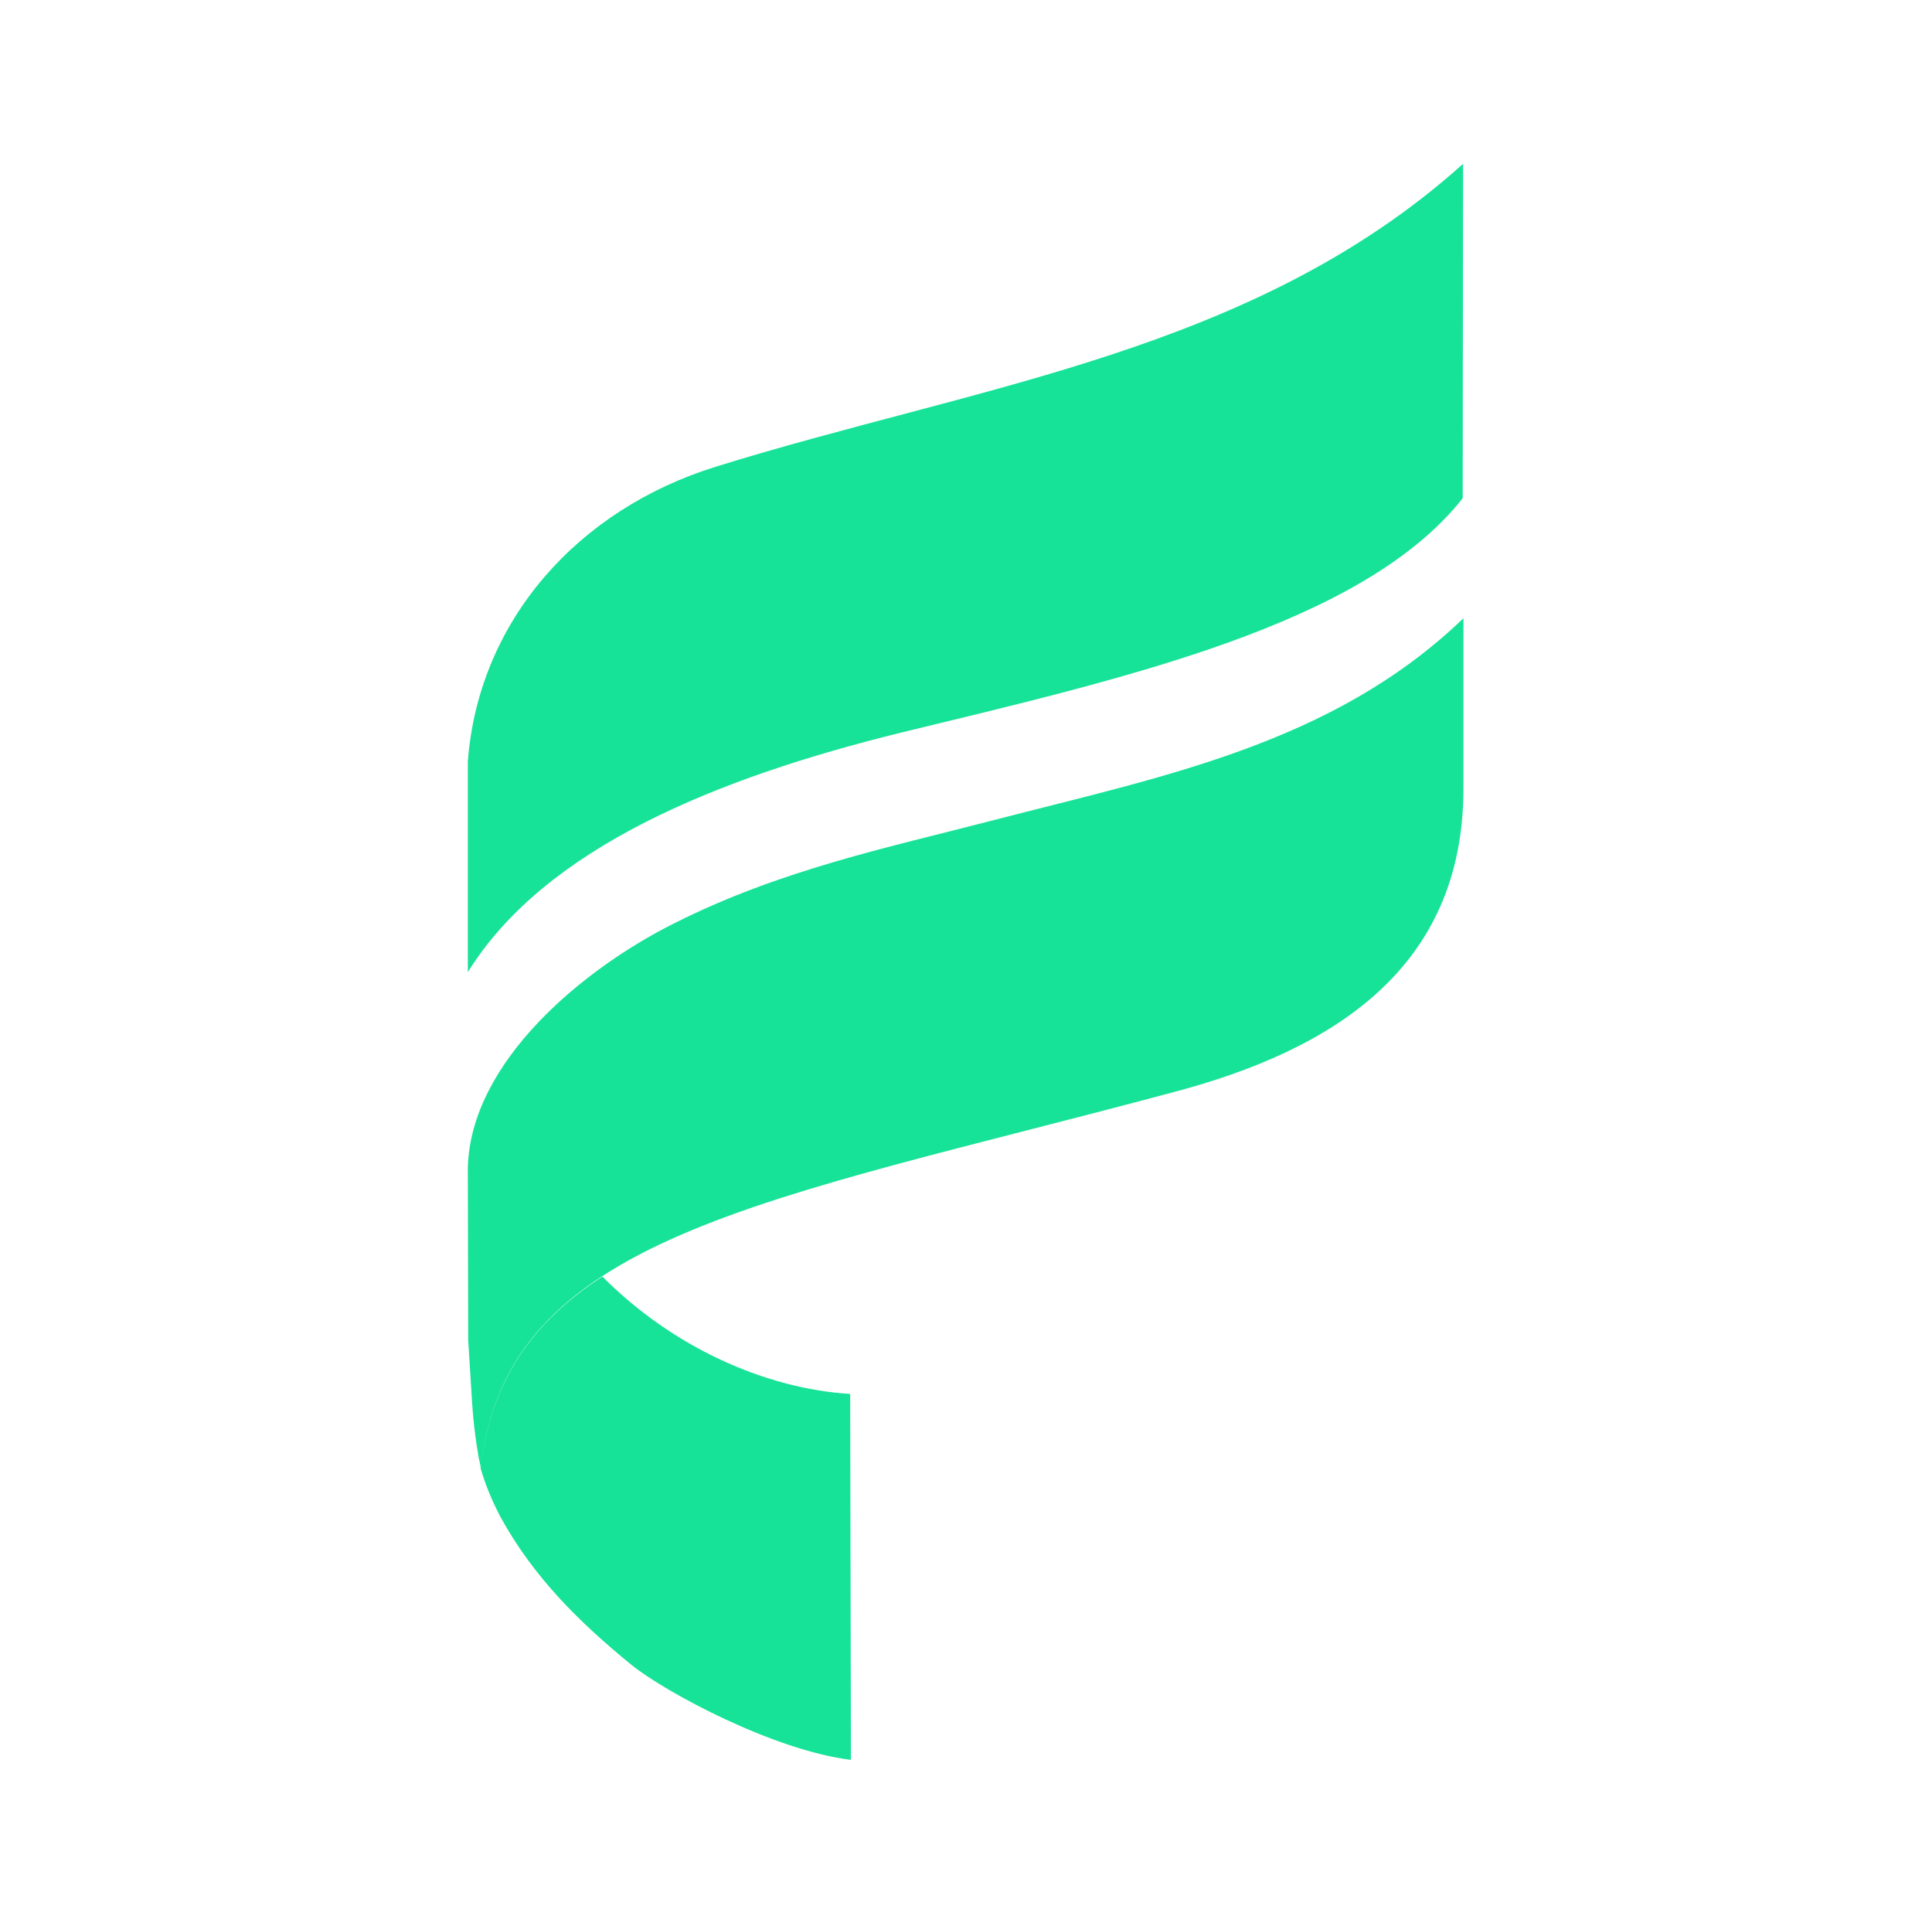
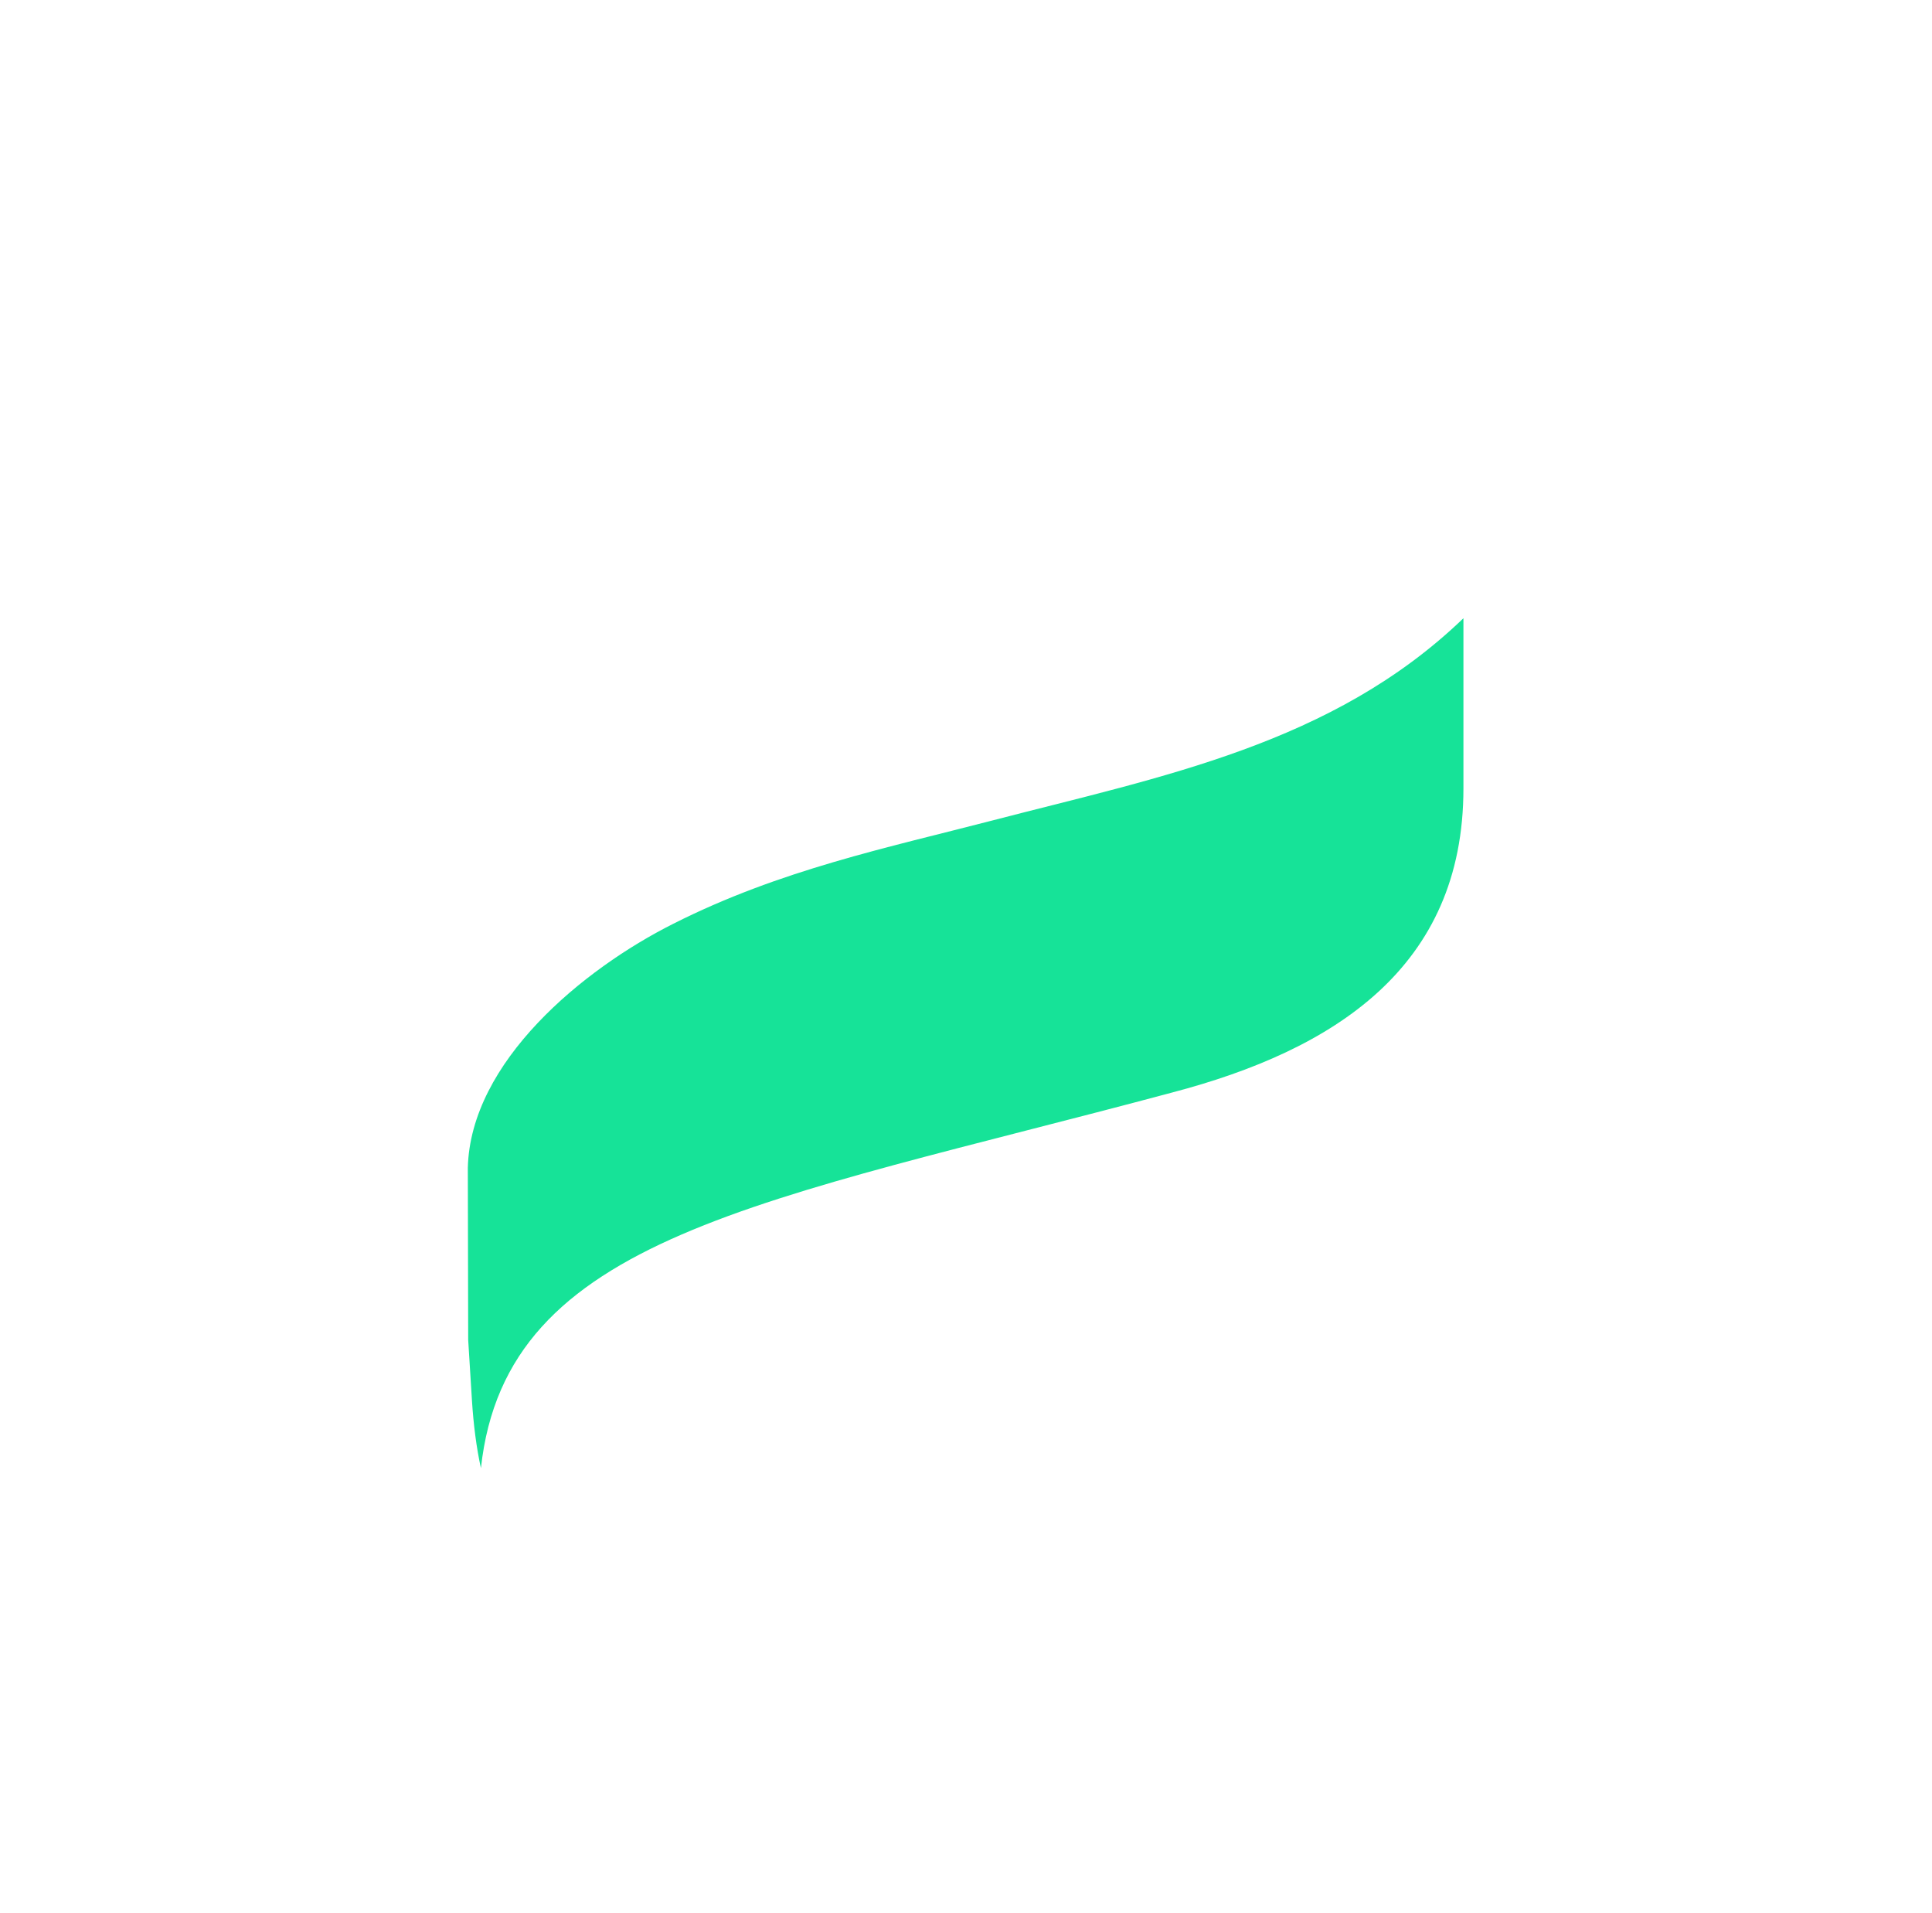
<svg xmlns="http://www.w3.org/2000/svg" version="1.1" id="Layer_1" x="0px" y="0px" viewBox="0 0 515.4 510.3" style="enable-background:new 0 0 515.4 510.3;" xml:space="preserve">
  <style type="text/css">
	.st0{display:none;fill:none;stroke:#FFFFFF;stroke-width:10;stroke-miterlimit:10;stroke-dasharray:1800;}
	.st1{fill:#16E398;}
</style>
  <g>
-     <path class="st0" d="M416.7,494.3h-318c-44.6,0-81.1-36.4-81.1-80.8V96.8C17.6,52.4,54.1,16,98.7,16h317.9   c44.6,0,81.1,36.4,81.1,80.8v316.7C497.8,457.9,461.3,494.3,416.7,494.3z" />
-   </g>
+     </g>
  <g>
-     <path class="st1" d="M390.3,43.7l-0.1,89.2c-26.7,33.8-90.2,48-150.2,62.6c-48.2,11.9-94.5,30.4-115.2,63.8v-56.2   c2.9-37.9,29.7-67.3,66.1-78.6C261,102.7,334.3,94,390.3,43.7z" />
    <path class="st1" d="M128.3,391.6c-1.2-5.4-2-11.7-2.4-18.1l-1-16.1l-0.1-45.9c0.7-28.3,30.7-53,54.8-65.1   c28.5-14.4,57.2-20.3,85.3-27.6c45-11.7,90.6-20.3,125.5-53.9v45.4c0,47.9-34.7,69.8-77.7,81.1C202.9,320.8,135,329.6,128.3,391.6z   " />
-     <path class="st1" d="M133.5,404.6c8.8,16,20.9,28,35,39.5c9.2,7.4,38,22.8,58.5,25.3l-0.2-97.6c-22.6-1.4-47.3-12.4-66.1-31.3   c-18.7,12.1-29.8,27.8-32.5,51.1C129.5,396.1,131.3,400.4,133.5,404.6z M127.4,387.1c0.1,0.8,0.2,1.6,0.4,2.2l0,0l0,0l0,0l0,0v-0.1   l0,0v-0.1C127.6,388.4,127.5,387.7,127.4,387.1z M127.8,389.3v0.1l0,0V389.3z M127.8,389.4L127.8,389.4L127.8,389.4L127.8,389.4z" />
  </g>
</svg>